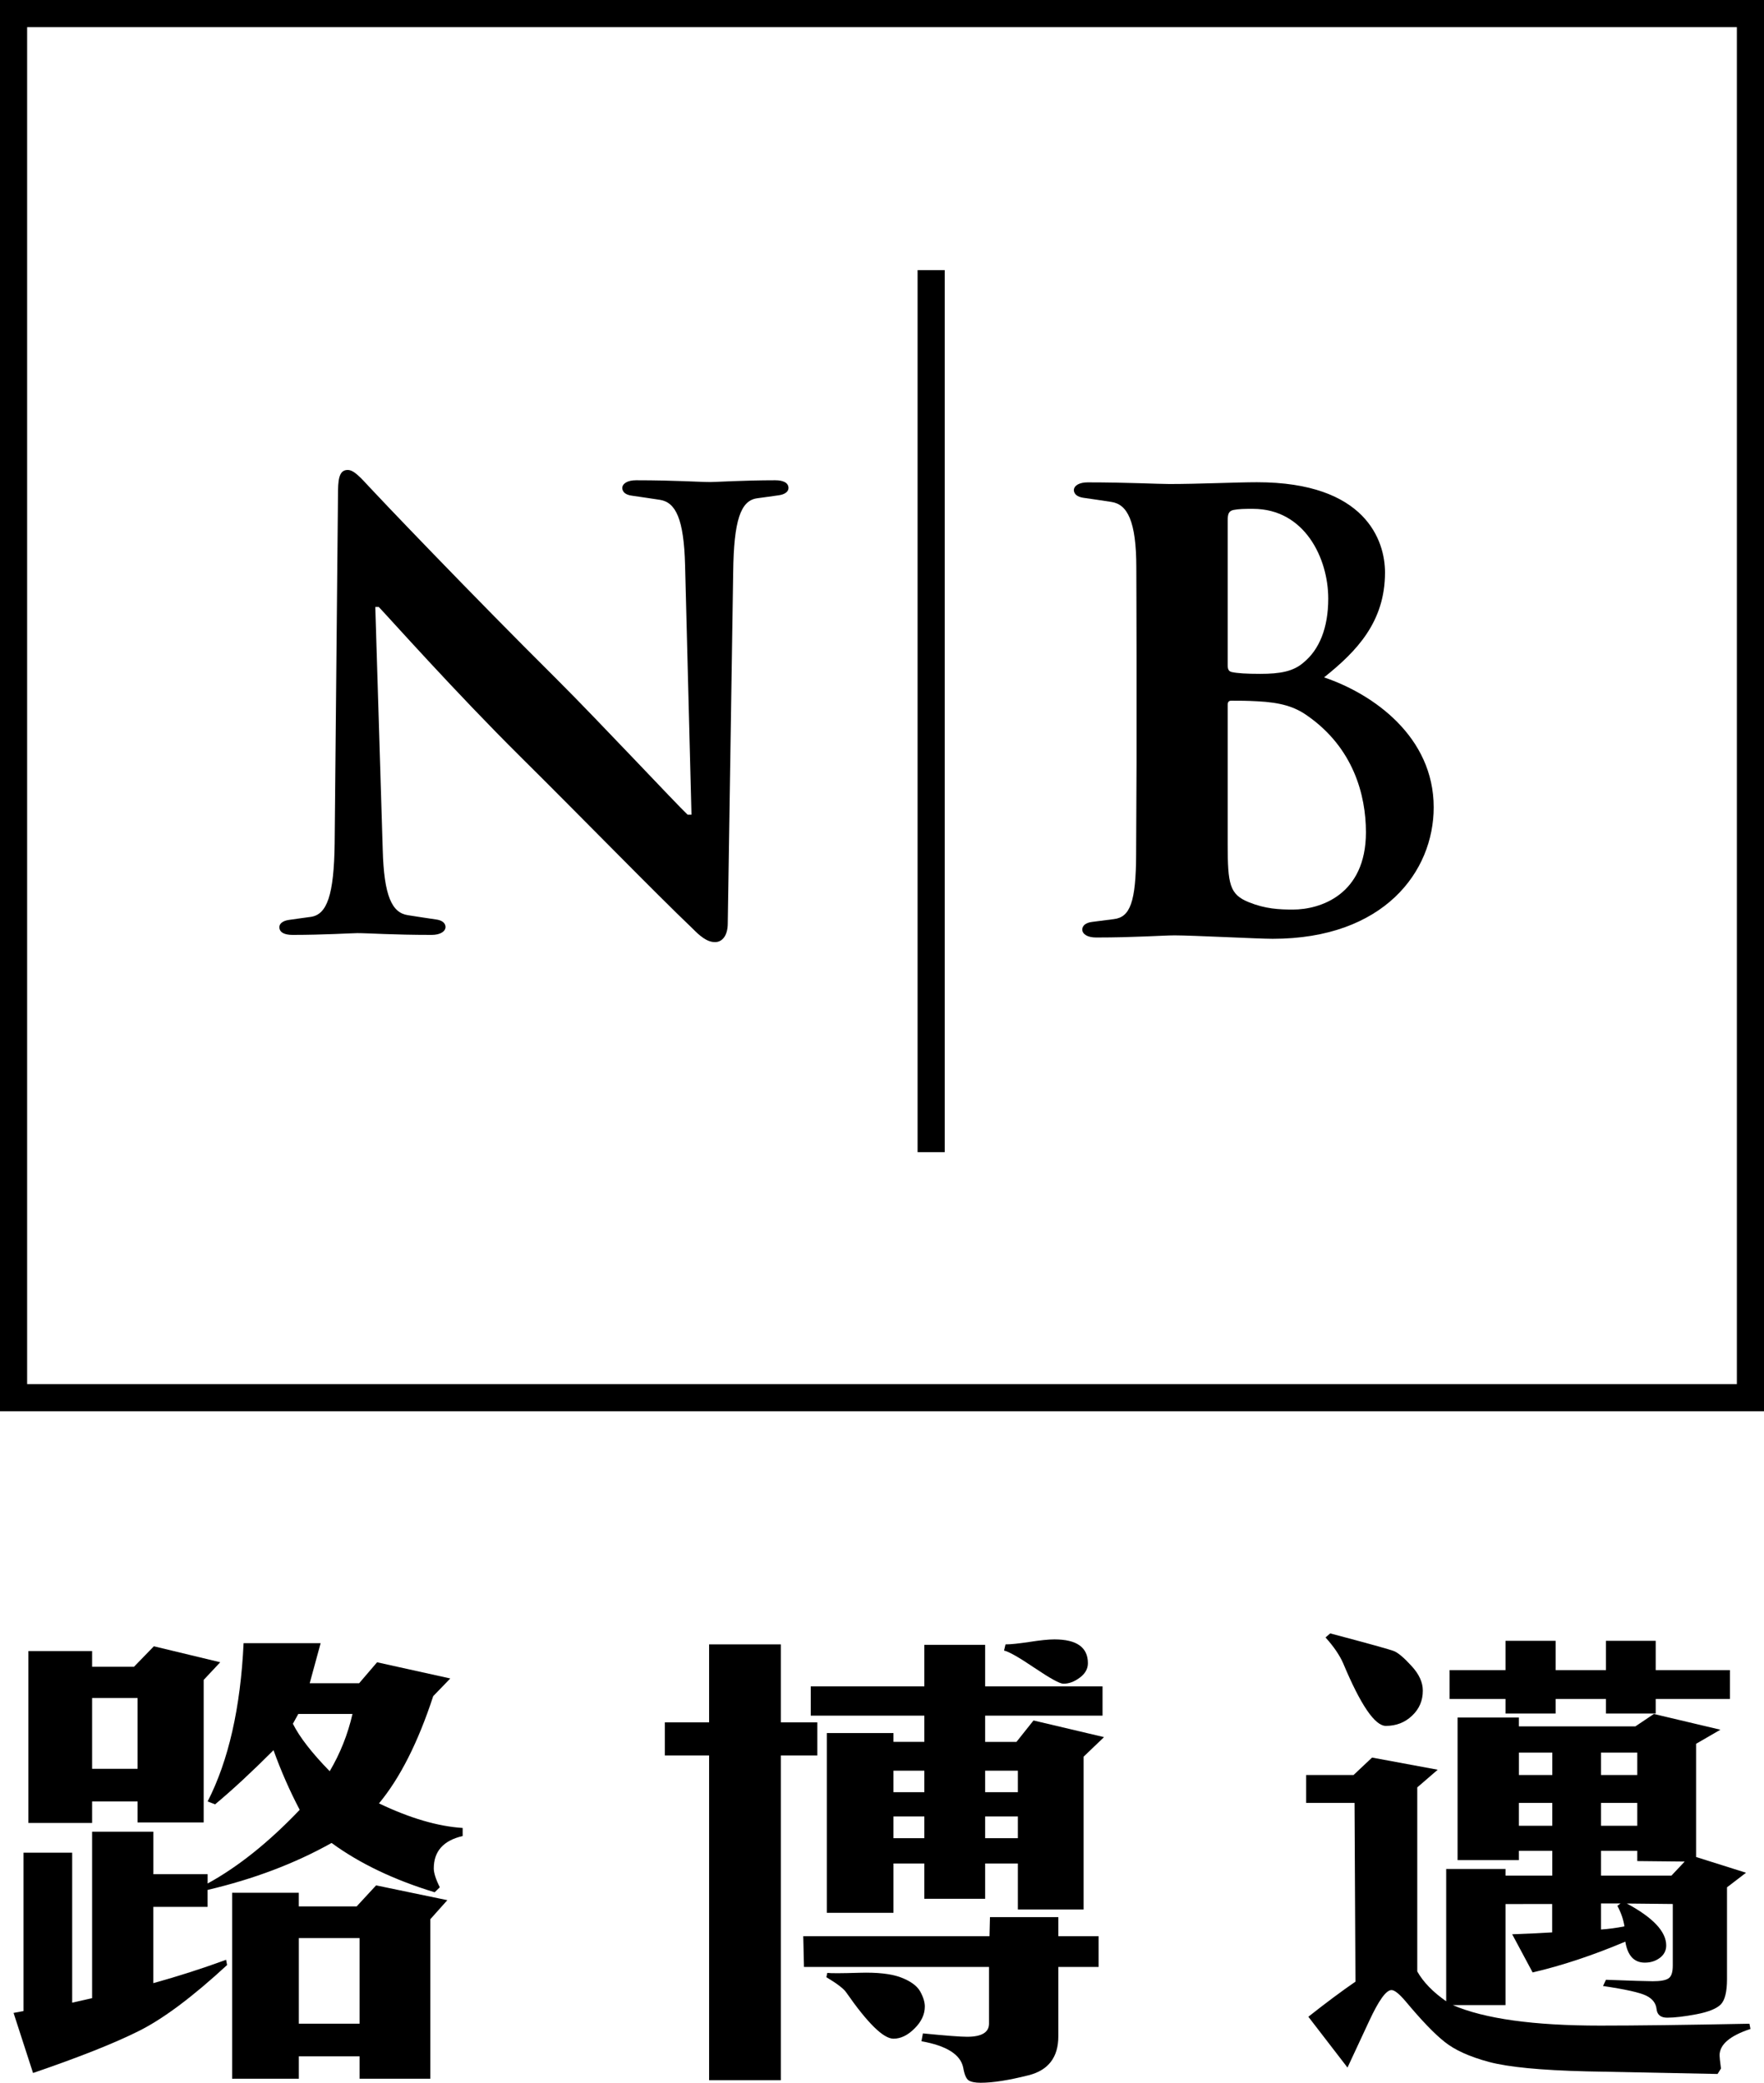
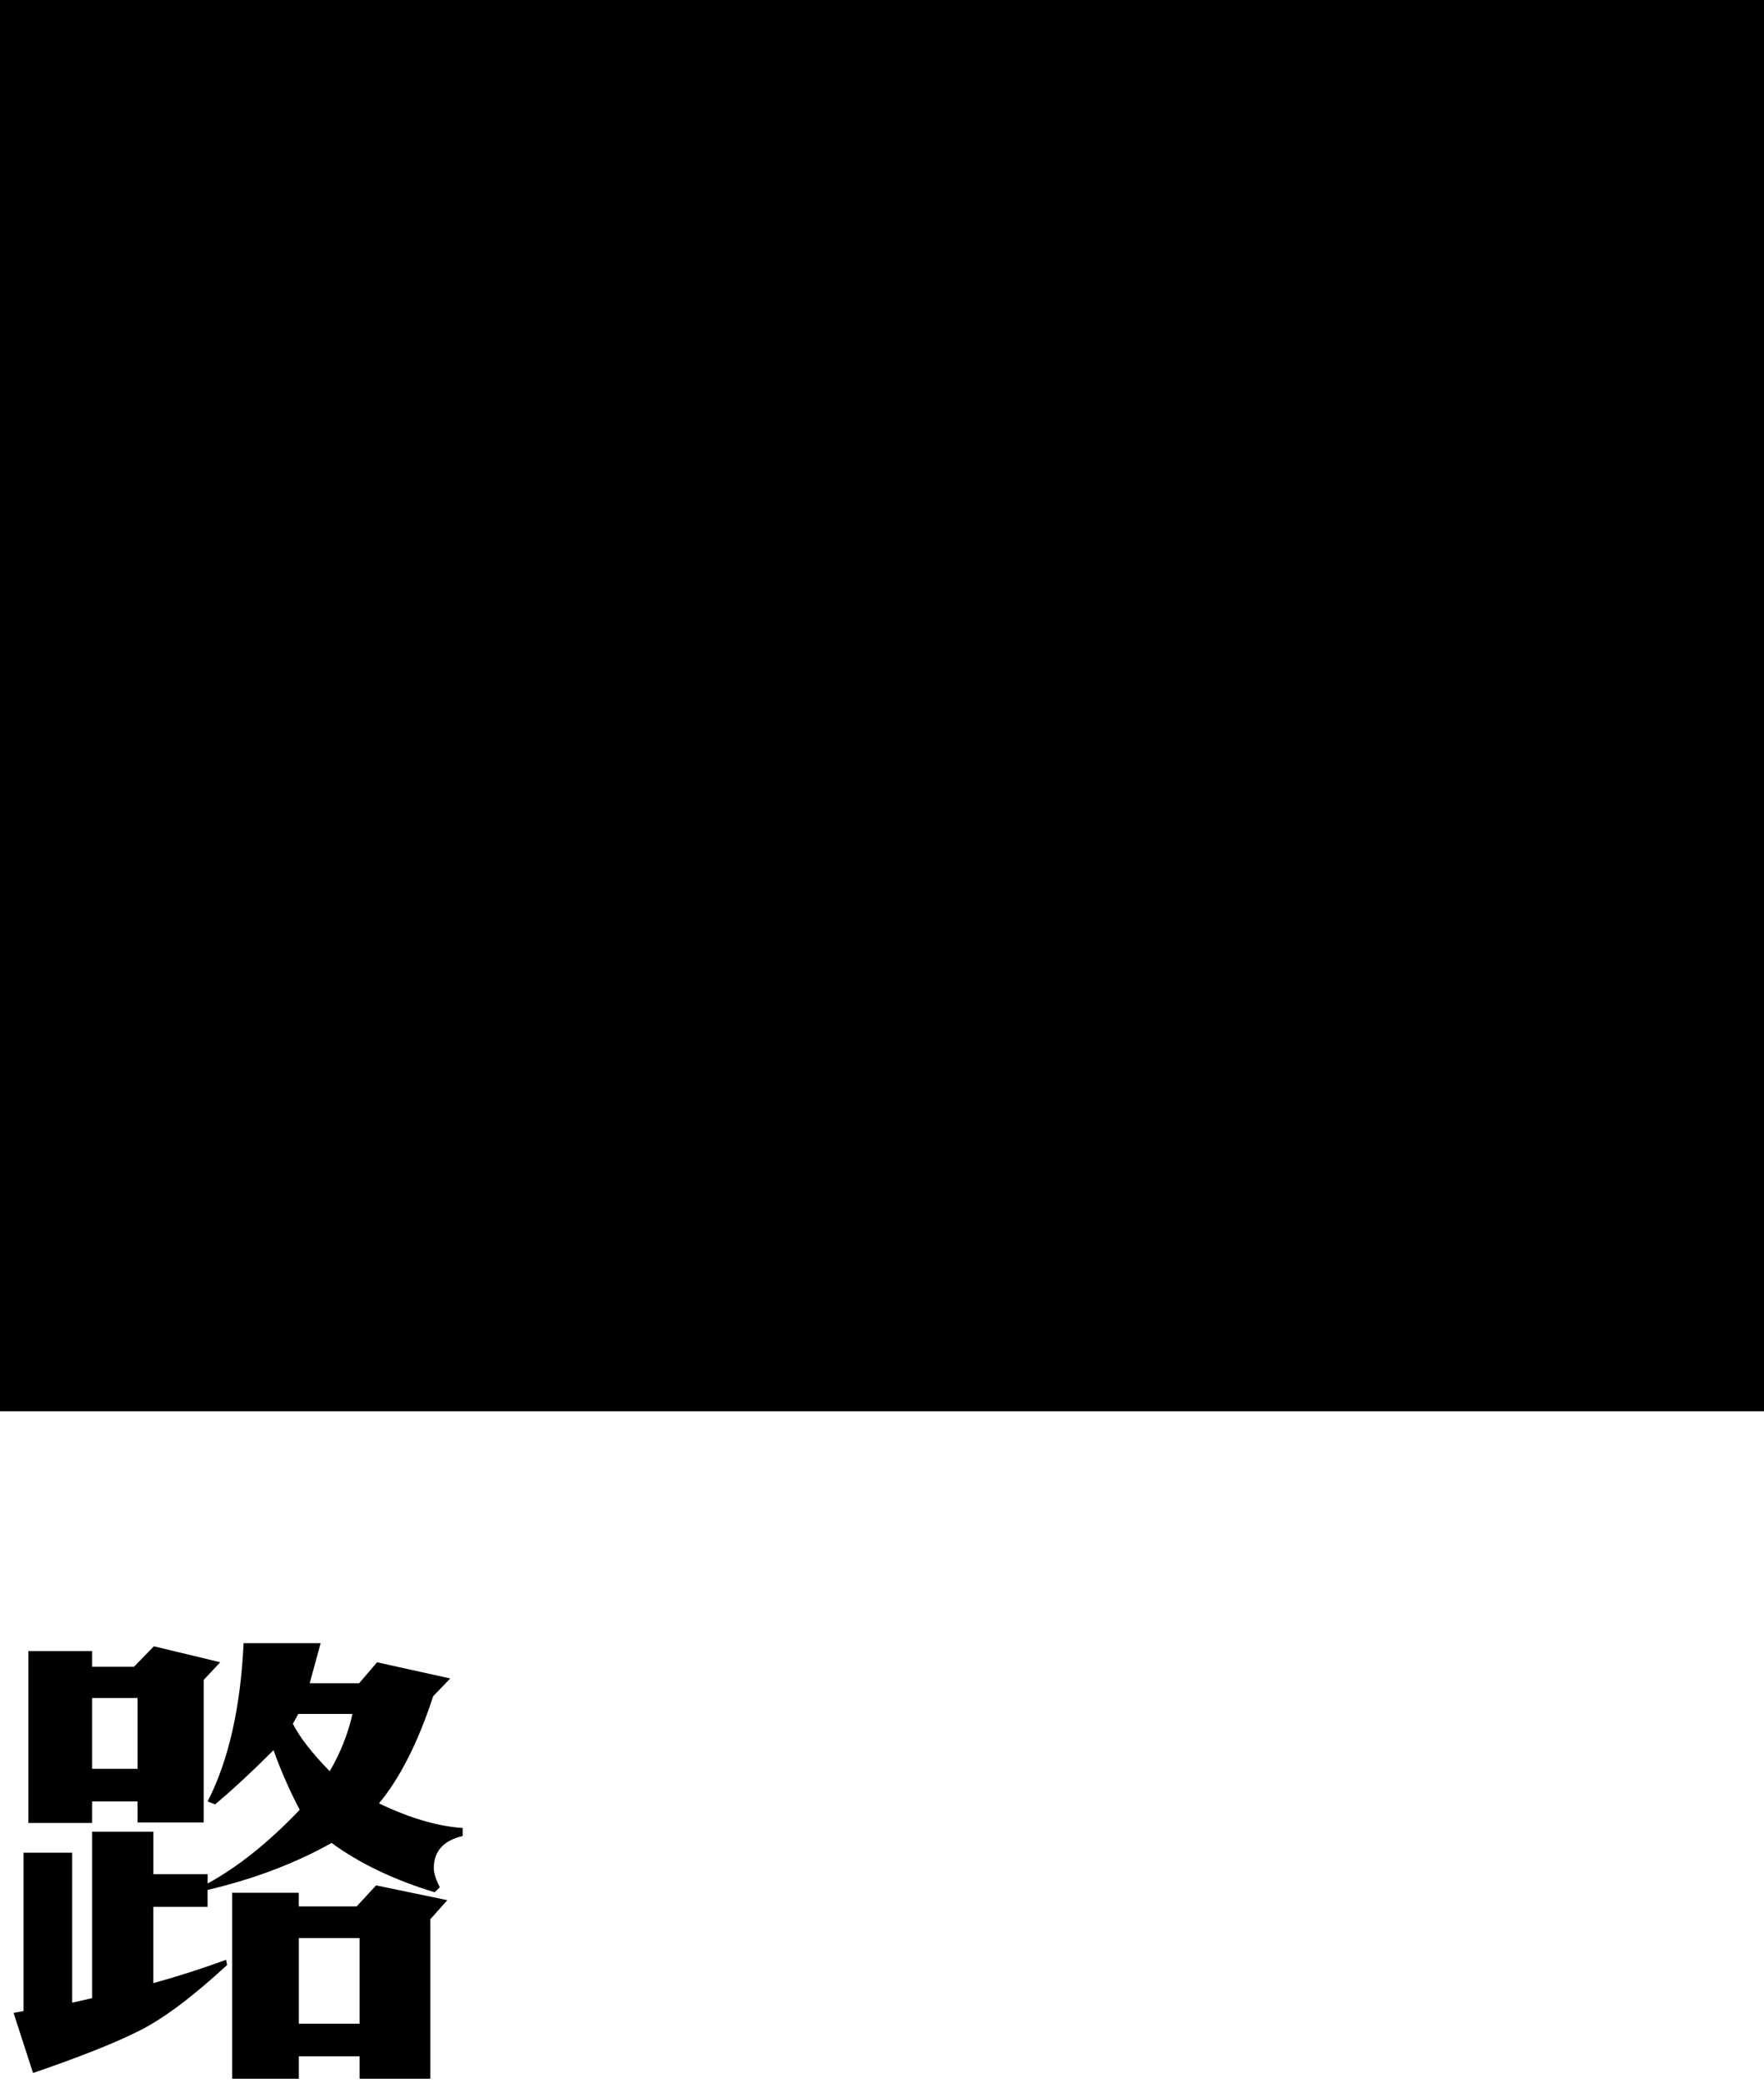
<svg xmlns="http://www.w3.org/2000/svg" version="1.1" x="0px" y="0px" width="54.355px" height="64.176px" viewBox="0 0 54.355 64.176" enable-background="new 0 0 54.355 64.176" xml:space="preserve">
  <g id="bg">
</g>
  <g id="bg_1_">
</g>
  <g id="design">
    <g>
      <g>
-         <path d="M22.592,17.636l-0.167,10.814c0,0.386-0.175,0.579-0.393,0.579c-0.255,0-0.48-0.204-0.684-0.411     c-1.165-1.11-3.378-3.385-5.303-5.293c-2.019-2.002-4.04-4.273-4.374-4.623h-0.107l0.229,7.473     c0.038,1.445,0.289,1.951,0.775,2.024c0.375,0.058,0.551,0.087,0.861,0.131c0.202,0.026,0.291,0.113,0.3,0.226     c0,0.149-0.169,0.251-0.428,0.251c-1.203,0-1.942-0.055-2.29-0.055c-0.164,0-1.034,0.055-1.997,0.055     c-0.24,0-0.406-0.073-0.406-0.24c0-0.113,0.116-0.197,0.295-0.222c0.258-0.04,0.404-0.054,0.677-0.094     c0.495-0.073,0.713-0.666,0.732-2.279l0.104-10.858c0.004-0.462,0.087-0.633,0.3-0.633c0.186,0,0.386,0.222,0.699,0.561     c0.218,0.24,3.061,3.225,5.765,5.911c1.263,1.259,3.691,3.855,4.007,4.149h0.12l-0.197-7.677     c-0.036-1.442-0.291-1.947-0.775-2.024c-0.375-0.055-0.553-0.084-0.859-0.127c-0.204-0.026-0.291-0.113-0.302-0.229     c0-0.149,0.167-0.247,0.426-0.247c1.205,0,1.944,0.055,2.293,0.055c0.164,0,1.03-0.055,1.995-0.055     c0.24,0,0.408,0.073,0.408,0.24c0,0.113-0.116,0.197-0.295,0.222c-0.262,0.04-0.404,0.055-0.677,0.094     C22.825,15.427,22.61,16.024,22.592,17.636z" />
-       </g>
+         </g>
      <g>
-         <path d="M37.83,16.032c0-0.207,0.037-0.28,0.168-0.317c0.182-0.036,0.353-0.036,0.611-0.036c1.594,0,2.319,1.525,2.319,2.766     c0,0.91-0.28,1.576-0.761,1.969c-0.317,0.277-0.724,0.349-1.336,0.349c-0.426,0-0.703-0.018-0.874-0.055     c-0.073-0.018-0.127-0.055-0.127-0.204V16.032z M42.089,25.645c0,1.933-1.416,2.381-2.249,2.381c-0.43,0-0.855-0.022-1.358-0.226     c-0.597-0.24-0.652-0.557-0.652-1.784v-4.299c0-0.091,0.037-0.127,0.109-0.127c0.28,0,0.47,0,0.801,0.018     c0.728,0.036,1.154,0.168,1.543,0.444C41.699,23.039,42.089,24.491,42.089,25.645z M35.008,26.311     c-0.004,1.489-0.189,1.951-0.684,2.009c-0.215,0.029-0.386,0.051-0.677,0.087c-0.2,0.026-0.291,0.116-0.299,0.229     c0,0.149,0.164,0.251,0.426,0.251c1.205,0,2.071-0.066,2.421-0.066c0.553,0,2.577,0.106,3.021,0.106     c3.422,0,4.961-2.067,4.961-4.051c0-2.173-1.856-3.491-3.378-4.004c1.008-0.805,1.878-1.711,1.878-3.232     c0-0.979-0.593-2.781-3.946-2.781c-0.63,0-1.787,0.055-2.697,0.055c-0.349,0-1.314-0.051-2.519-0.051     c-0.258,0-0.426,0.098-0.426,0.247c0.011,0.113,0.098,0.2,0.298,0.229c0.309,0.044,0.484,0.069,0.859,0.127     c0.488,0.073,0.768,0.579,0.768,2.024c0,0.539,0.007,1.35,0.007,2.745v3.247L35.008,26.311z" />
-       </g>
+         </g>
      <g>
-         <path d="M54.355,43.484H0V0h54.355V43.484z M0.836,42.648h52.683V0.836H0.836V42.648z" />
+         <path d="M54.355,43.484H0V0h54.355V43.484z M0.836,42.648h52.683V0.836V42.648z" />
      </g>
      <g>
        <rect x="28.274" y="8.323" width="0.836" height="27.178" />
      </g>
      <g>
        <path d="M0.725,61.965v-4.879h1.499v4.621l0.614-0.139V56.44h1.888v1.308h1.672v0.287c0.932-0.51,1.881-1.267,2.837-2.27     c-0.302-0.574-0.572-1.185-0.807-1.837c-0.661,0.661-1.259,1.218-1.8,1.668l-0.23-0.089c0.644-1.259,1.014-2.884,1.108-4.877     H9.88l-0.337,1.235h1.523l0.553-0.646l2.256,0.499l-0.526,0.544c-0.465,1.42-1.021,2.522-1.671,3.305     c0.953,0.456,1.813,0.708,2.578,0.757v0.249c-0.595,0.138-0.89,0.47-0.89,0.999c0,0.132,0.059,0.326,0.186,0.58l-0.158,0.154     c-1.253-0.382-2.313-0.888-3.177-1.52C9.09,57.418,7.816,57.9,6.397,58.233v0.522H4.725v2.351     c0.775-0.216,1.523-0.456,2.242-0.72l0.03,0.162c-1.062,0.979-1.966,1.657-2.721,2.033c-0.753,0.377-1.842,0.809-3.258,1.293     l-0.6-1.851L0.725,61.965z M2.838,51.358h1.29l0.613-0.632l2.045,0.492l-0.51,0.544v4.392H4.239v-0.647H2.838v0.662H0.875v-5.295     h1.963V51.358z M2.838,54.502h1.401V52.32H2.838V54.502z M9.208,58.741h1.782l0.599-0.648l2.195,0.456l-0.525,0.588v4.913H11.08     v-0.689H9.208v0.689H7.153v-5.729h2.054V58.741z M10.159,54.576c0.322-0.544,0.557-1.132,0.702-1.764h-1.67l-0.166,0.301     C9.23,53.524,9.609,54.012,10.159,54.576z M9.208,62.355h1.872v-2.638H9.208V62.355z" />
      </g>
      <g>
-         <path d="M20.486,54.09v-1.021h1.364v-2.401h2.21v2.401h1.125v1.021H24.06v10.006h-2.21V54.09H20.486z M30.49,59.659l0.014-0.588     h2.107v0.588h1.241v0.947h-1.241v2.137c0,0.646-0.307,1.047-0.917,1.201c-0.61,0.154-1.1,0.231-1.476,0.231     c-0.171,0-0.296-0.025-0.372-0.074c-0.074-0.049-0.13-0.181-0.167-0.396c-0.084-0.402-0.514-0.672-1.286-0.809l0.045-0.242     c0.706,0.07,1.16,0.104,1.362,0.104c0.447,0,0.675-0.135,0.675-0.404v-1.748h-5.702l-0.022-0.947H30.49z M24.982,52.864V51.96     h3.5v-1.278h1.874v1.278h3.617v0.904h-3.617v0.808h0.965l0.525-0.66l2.173,0.513l-0.63,0.603v4.709h-2.025v-1.418h-1.008v1.087     h-1.874v-1.087h-0.951v1.519h-2.054V53.4h2.054v0.271h0.951v-0.808H24.982z M25.463,60.922l0.029-0.132     c0.109,0.014,0.438,0.013,0.988-0.004c0.551-0.017,0.975,0.03,1.276,0.142c0.299,0.113,0.497,0.257,0.597,0.431     c0.096,0.173,0.144,0.33,0.144,0.466c0,0.24-0.103,0.466-0.315,0.676c-0.208,0.21-0.426,0.316-0.65,0.316     c-0.311,0-0.796-0.476-1.457-1.426C26,61.279,25.796,61.122,25.463,60.922z M27.531,55.222h0.951V54.56h-0.951V55.222z      M27.531,56.639h0.951V55.97h-0.951V56.639z M30.356,55.222h1.008V54.56h-1.008V55.222z M30.356,56.639h1.008V55.97h-1.008     V56.639z M30.938,50.858l0.045-0.19c0.164,0,0.411-0.027,0.746-0.077c0.332-0.052,0.585-0.077,0.76-0.077     c0.688,0,1.033,0.244,1.033,0.734c0,0.171-0.082,0.32-0.251,0.445c-0.166,0.124-0.333,0.187-0.504,0.187     c-0.111,0-0.406-0.163-0.889-0.488C31.395,51.065,31.082,50.888,30.938,50.858z" />
-       </g>
+         </g>
      <g>
-         <path d="M40.315,62.141c0.539-0.426,1.023-0.787,1.451-1.081l-0.028-5.508h-1.491v-0.86h1.461l0.57-0.537l2.023,0.375     l-0.63,0.544v5.671c0.185,0.328,0.483,0.635,0.891,0.919v-4.077h1.828v0.206h1.441v-0.764h-1.029v0.286h-1.889v-4.394h1.889     v0.273h3.59l0.569-0.382l2.05,0.485l-0.749,0.434v3.488l1.539,0.485l-0.586,0.449v2.827c0,0.387-0.063,0.647-0.189,0.779     c-0.13,0.132-0.38,0.234-0.751,0.305c-0.371,0.07-0.673,0.106-0.901,0.106c-0.202,0-0.311-0.089-0.33-0.268     c-0.02-0.178-0.125-0.316-0.319-0.411c-0.193-0.095-0.637-0.195-1.33-0.297l0.09-0.192c0.794,0.03,1.276,0.045,1.444,0.045     c0.231,0,0.391-0.028,0.479-0.085c0.093-0.057,0.136-0.189,0.136-0.4v-1.895l-1.416-0.015c0.811,0.436,1.214,0.867,1.214,1.293     c0,0.157-0.067,0.285-0.196,0.382c-0.13,0.098-0.286,0.147-0.463,0.147c-0.331,0-0.531-0.216-0.601-0.647     c-0.999,0.422-1.951,0.738-2.856,0.949l-0.63-1.176c0.532-0.019,0.938-0.039,1.232-0.058v-0.874H46.39v3.114h-1.624     c0.979,0.422,2.492,0.632,4.539,0.632c1.091,0,2.623-0.019,4.601-0.058l0.032,0.161c-0.637,0.21-0.952,0.482-0.952,0.815     c0,0.044,0.013,0.178,0.043,0.404l-0.105,0.168l-4.032-0.08c-1.415-0.034-2.419-0.132-3.01-0.29     c-0.596-0.16-1.051-0.365-1.366-0.617c-0.319-0.251-0.719-0.67-1.205-1.252c-0.196-0.23-0.34-0.346-0.434-0.346     c-0.166,0-0.394,0.32-0.689,0.956l-0.667,1.432L40.315,62.141z M40.844,50.454l0.144-0.125c1.184,0.313,1.839,0.496,1.964,0.545     c0.123,0.048,0.306,0.2,0.538,0.454c0.237,0.255,0.352,0.51,0.352,0.764c0,0.309-0.11,0.566-0.333,0.775     c-0.22,0.208-0.488,0.312-0.805,0.312c-0.34,0-0.778-0.644-1.318-1.933C41.276,50.998,41.097,50.734,40.844,50.454z      M46.39,51.461v-0.904h1.544v0.904h1.551v-0.904h1.533v0.904h2.287v0.888h-2.287v0.449h-1.533v-0.449h-1.551v0.449H46.39v-0.449     h-1.724v-0.888H46.39z M46.803,54.693h1.029v-0.691h-1.029V54.693z M47.831,56.257v-0.705h-1.029v0.705H47.831z M49.333,54.693     h1.117v-0.691h-1.117V54.693z M49.333,56.257h1.117v-0.705h-1.117V56.257z M49.333,57.793h2.169l0.409-0.434l-1.461-0.015v-0.315     h-1.117V57.793z M49.333,59.453c0.232-0.016,0.471-0.047,0.722-0.097c-0.032-0.21-0.104-0.42-0.218-0.632l0.097-0.074h-0.601     V59.453z" />
-       </g>
+         </g>
    </g>
  </g>
  <g id="台股再起不再錯過_x28_after_x29_">
</g>
  <g id="台股再起不再錯過_x28_before_x29__1_" display="none">
</g>
  <g id="國際視野在地服務_x28_第二頁_x29_" display="none">
</g>
  <g id="國際視野在地服務_x28_第一頁_x29_">
</g>
</svg>